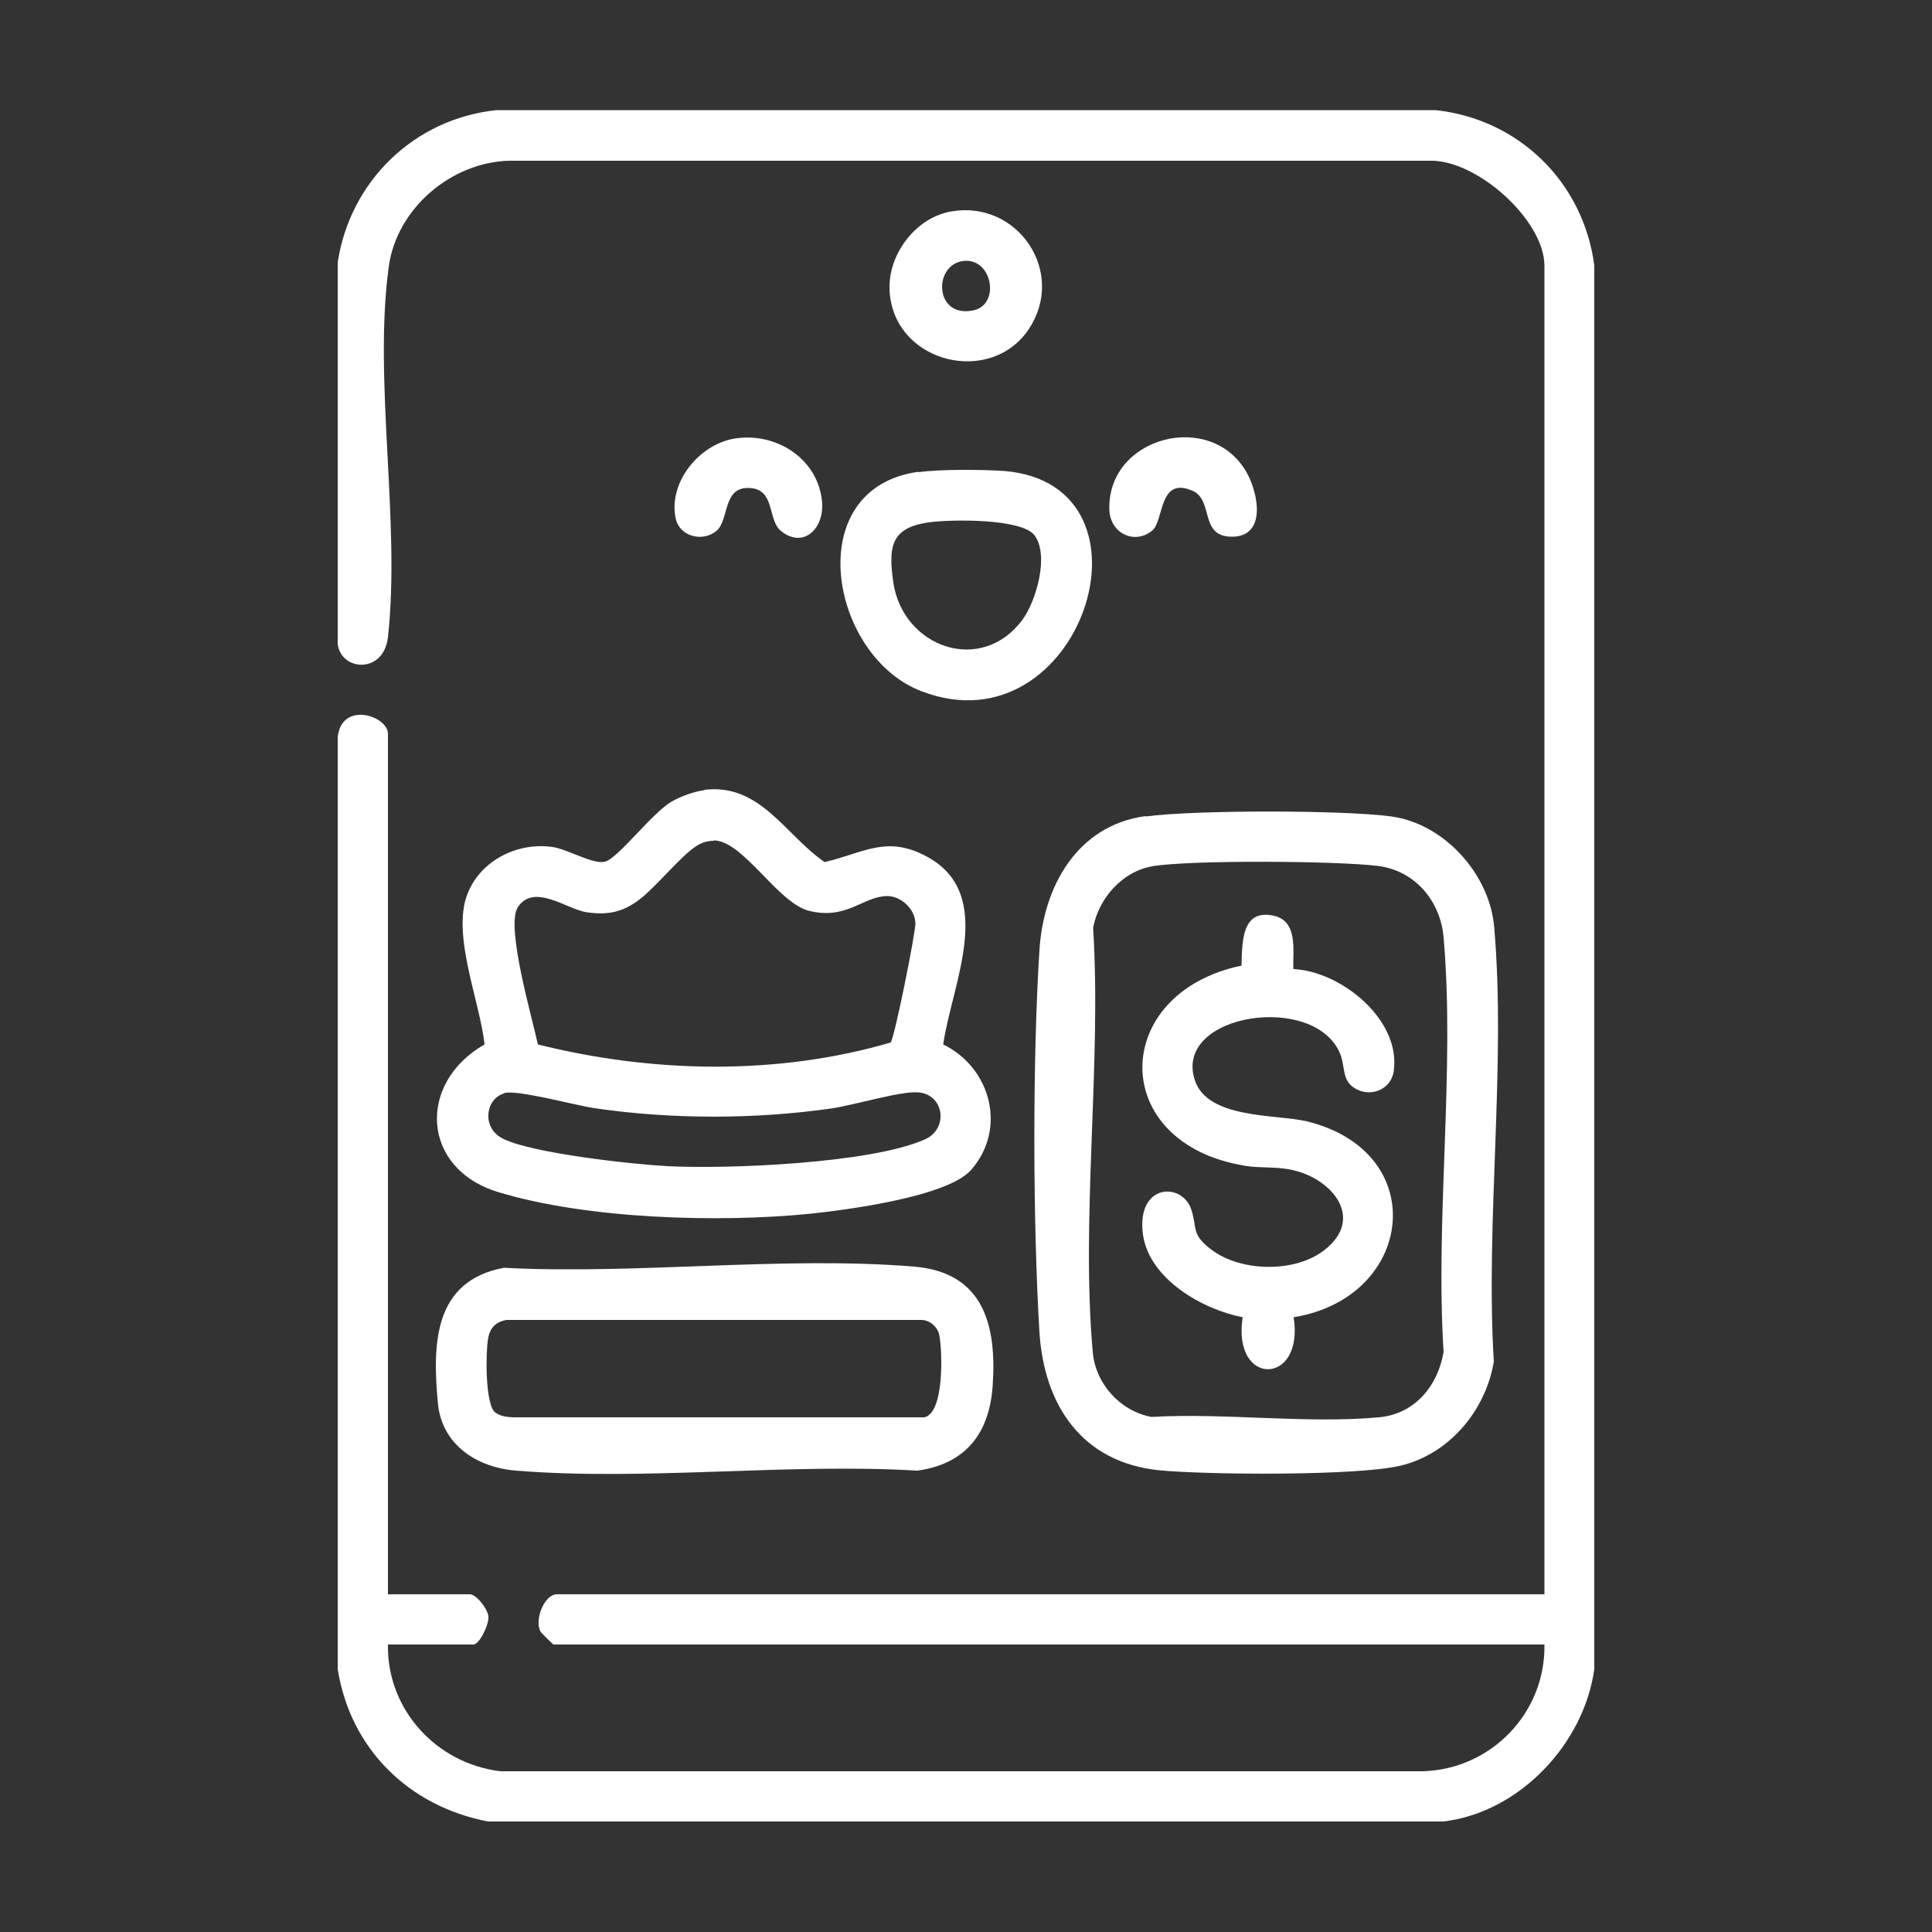
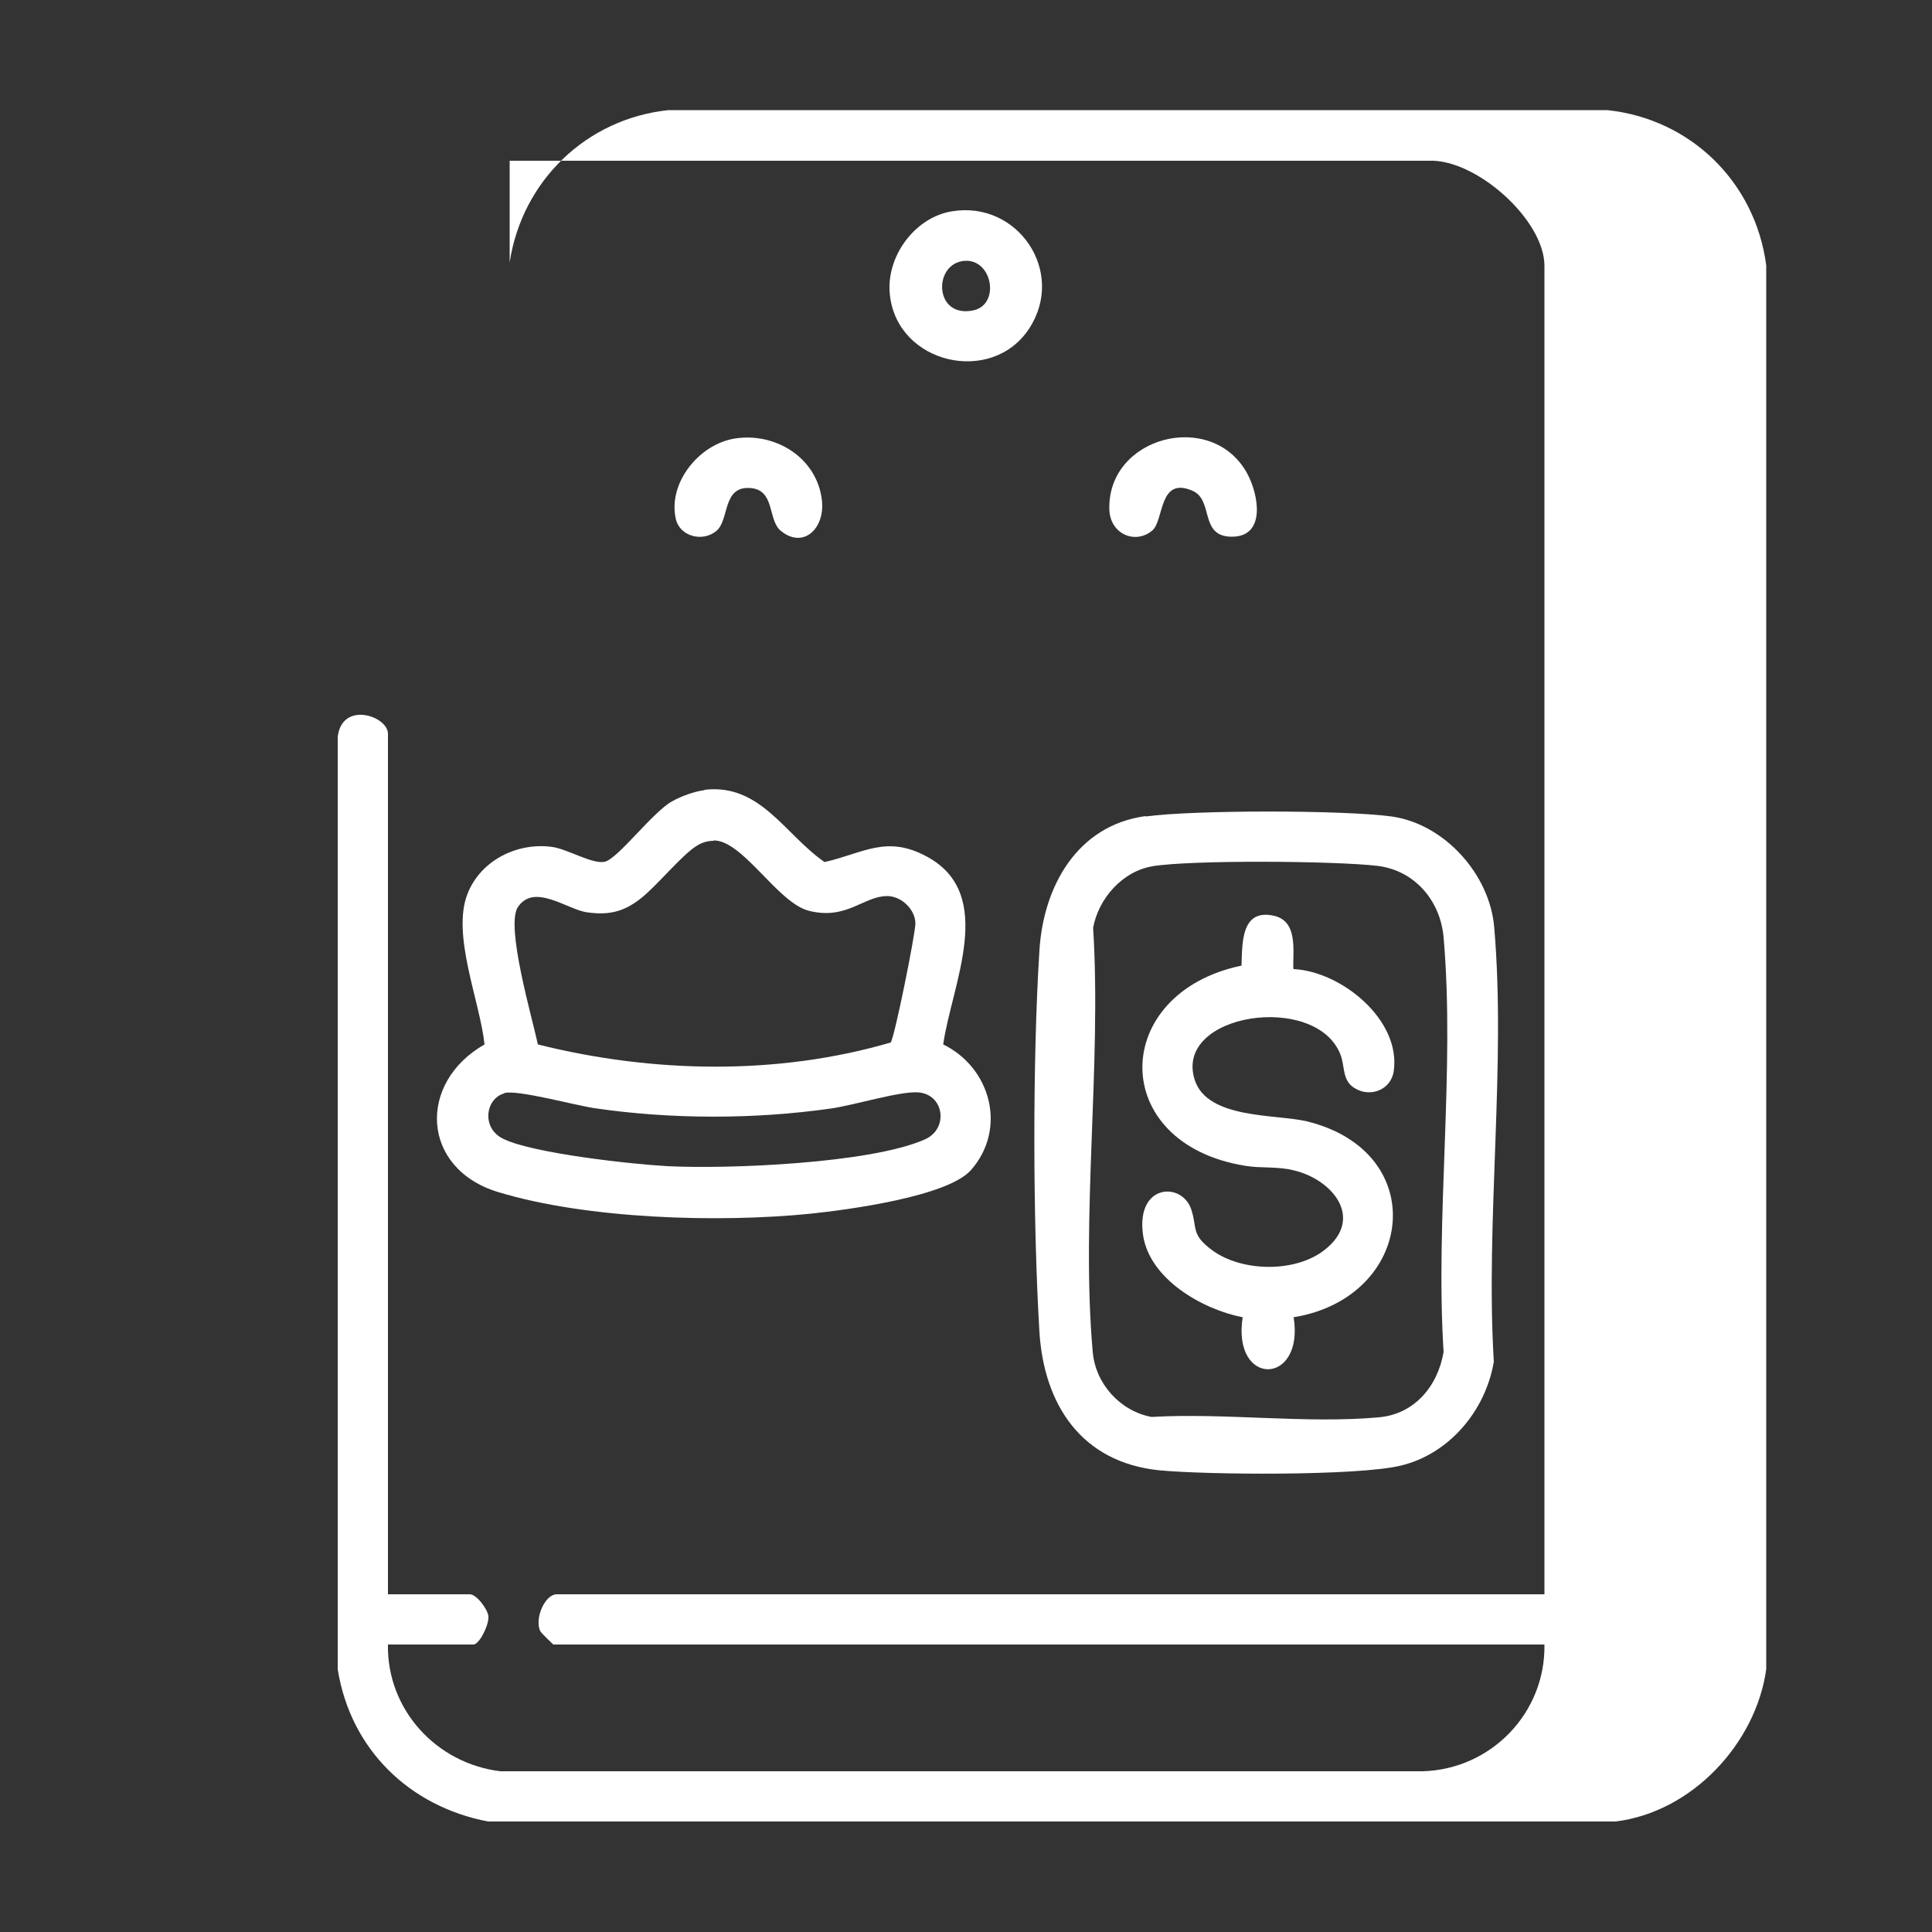
<svg xmlns="http://www.w3.org/2000/svg" id="Layer_1" data-name="Layer 1" viewBox="0 0 50 50">
  <rect x="0" y="0" width="50" height="50" fill="#333333" stroke="none" />
  <defs>
    <style>
      .cls-1 {
        fill: #fff;
      }
    </style>
  </defs>
-   <path class="cls-1" d="M37.37,47.14H12.63c-2.04-.39-3.56-1.87-3.89-3.94v-24.13c.11-.94,1.3-.54,1.3-.08v22.27h2.12c.17,0,.46.38.48.57.02.21-.23.73-.39.73h-2.21c-.03,1.68,1.25,3.08,2.91,3.28h23.87c1.77-.05,3.18-1.51,3.15-3.28H14.32s-.32-.3-.34-.35c-.15-.32.12-.95.43-.95h25.56V6.88c0-1.19-1.77-2.77-2.99-2.72H13.19c-1.51.03-2.93,1.24-3.13,2.75-.4,2.93.31,6.62-.02,9.58-.11.96-1.21.88-1.3.18V6.79c.32-2.11,1.99-3.72,4.11-3.94h24.3c2.16.23,3.83,1.87,4.11,4.02v36.33c-.27,1.93-1.93,3.7-3.9,3.94Z" />
+   <path class="cls-1" d="M37.37,47.14H12.63c-2.04-.39-3.56-1.87-3.89-3.94v-24.13c.11-.94,1.3-.54,1.3-.08v22.27h2.12c.17,0,.46.38.48.57.02.21-.23.73-.39.73h-2.21c-.03,1.68,1.25,3.08,2.91,3.28h23.87c1.77-.05,3.18-1.51,3.15-3.28H14.32s-.32-.3-.34-.35c-.15-.32.12-.95.43-.95h25.56V6.88c0-1.19-1.77-2.77-2.99-2.72H13.19V6.79c.32-2.11,1.99-3.72,4.11-3.94h24.3c2.16.23,3.83,1.87,4.11,4.02v36.33c-.27,1.93-1.93,3.7-3.9,3.94Z" />
  <path class="cls-1" d="M18.23,20.44c1.45-.17,2.08,1.16,3.11,1.87,1.01-.23,1.6-.71,2.65-.14,1.81.98.64,3.31.42,4.86,1.23.6,1.66,2.18.72,3.25-.61.69-3.2,1.03-4.15,1.13-2.38.24-5.79.14-8.09-.56-2-.61-2.09-2.83-.35-3.82-.12-1.12-.86-2.84-.44-3.9.34-.87,1.3-1.34,2.2-1.21.4.06,1.05.46,1.36.38.35-.1,1.23-1.28,1.73-1.56.23-.13.58-.26.84-.29ZM18.47,21.76c-.15,0-.3.04-.44.13-.39.24-1.04,1.05-1.47,1.38s-.81.42-1.37.34c-.51-.07-1.37-.77-1.79-.13-.32.5.38,2.88.52,3.55,2.95.74,6.19.81,9.13-.05.1-.12.64-2.81.64-3.08,0-.36-.36-.71-.73-.71-.61,0-1.05.63-2.03.38-.81-.21-1.7-1.82-2.46-1.82ZM13.04,28.3c-.48.14-.59.91,0,1.18.77.37,3.31.65,4.23.7,1.57.08,5.26-.07,6.66-.69.63-.27.51-1.18-.18-1.22-.48-.03-1.67.34-2.26.42-1.97.28-4.13.28-6.1-.01-.49-.07-2.02-.49-2.34-.39Z" />
  <path class="cls-1" d="M29.65,21.13c1.25-.17,5.11-.17,6.36,0,1.38.19,2.55,1.51,2.66,2.87.31,3.58-.23,7.61-.01,11.24-.21,1.26-1.15,2.39-2.41,2.69-1.11.27-5.03.24-6.26.12-2-.21-2.97-1.69-3.09-3.58-.17-2.86-.18-7.01,0-9.87.1-1.65.97-3.24,2.75-3.48ZM29.82,22.42c-.77.13-1.39.83-1.53,1.59.22,3.54-.32,7.49-.01,10.98.07.82.71,1.53,1.52,1.68,1.89-.11,4.01.18,5.88.01.93-.08,1.53-.81,1.68-1.69-.22-3.47.3-7.3,0-10.73-.08-.94-.74-1.73-1.7-1.85-1.06-.13-4.84-.16-5.85.01Z" />
-   <path class="cls-1" d="M13.04,32.81c3.43.18,7.24-.31,10.62-.03,1.79.15,2.14,1.51,2.03,3.08-.08,1.23-.7,2.03-1.95,2.2-3.37-.2-7.05.27-10.38,0-1.03-.08-1.94-.68-2.03-1.77-.14-1.53-.1-3.14,1.71-3.48ZM12.83,36.56c.13.1.29.11.45.12h10.64c.52-.11.47-1.7.39-2.12-.04-.22-.25-.4-.47-.4h-10.73c-.28.05-.43.2-.48.49-.06.36-.08,1.7.19,1.91Z" />
-   <path class="cls-1" d="M23.77,12.22c.56-.08,1.66-.07,2.23-.03,4.22.36,1.97,7.28-2.15,5.7-2.39-.91-3.15-5.26-.08-5.68ZM24.03,13.52c-.99.14-1.04.65-.91,1.56.25,1.67,2.27,2.4,3.34.96.36-.49.7-1.68.31-2.19-.34-.44-2.2-.41-2.74-.33Z" />
  <path class="cls-1" d="M24.63,5.47c1.71-.29,2.97,1.57,2,3.04s-3.41.91-3.6-.88c-.11-.97.63-2,1.6-2.16ZM24.89,6.76c-.75.14-.69,1.49.31,1.27.71-.16.47-1.41-.31-1.27Z" />
  <path class="cls-1" d="M19.01,11.35c1.05-.17,2.13.49,2.26,1.59.09.72-.47,1.28-1.06.8-.35-.28-.14-1.07-.8-1.11-.72-.05-.53.83-.87,1.11-.36.3-.95.14-1.05-.31-.21-.93.6-1.93,1.52-2.08Z" />
  <path class="cls-1" d="M29.82,13.73c-.44.37-1.09.09-1.11-.54-.06-1.89,2.64-2.6,3.56-.95.3.54.51,1.65-.39,1.65-.85,0-.46-.95-1.02-1.19-.88-.38-.73.77-1.04,1.03Z" />
  <path class="cls-1" d="M33.48,25.08c1.23.06,2.78,1.31,2.59,2.64-.07.49-.62.7-1.03.43-.31-.2-.23-.56-.35-.86-.63-1.62-4.33-1.07-3.77.66.33,1.02,2.11.88,2.9,1.07,3.24.79,2.79,4.56-.34,5.07.28,1.78-1.6,1.81-1.32,0-1.04-.2-2.42-.99-2.58-2.14-.18-1.32,1.01-1.37,1.25-.65.16.49-.01.64.52,1.04.76.58,2.18.61,2.94,0,1.02-.81.2-1.81-.8-2.05-.43-.11-.87-.05-1.27-.12-3.56-.58-3.49-4.47-.09-5.18.02-.59-.01-1.48.84-1.29.62.14.49.89.5,1.36Z" />
</svg>